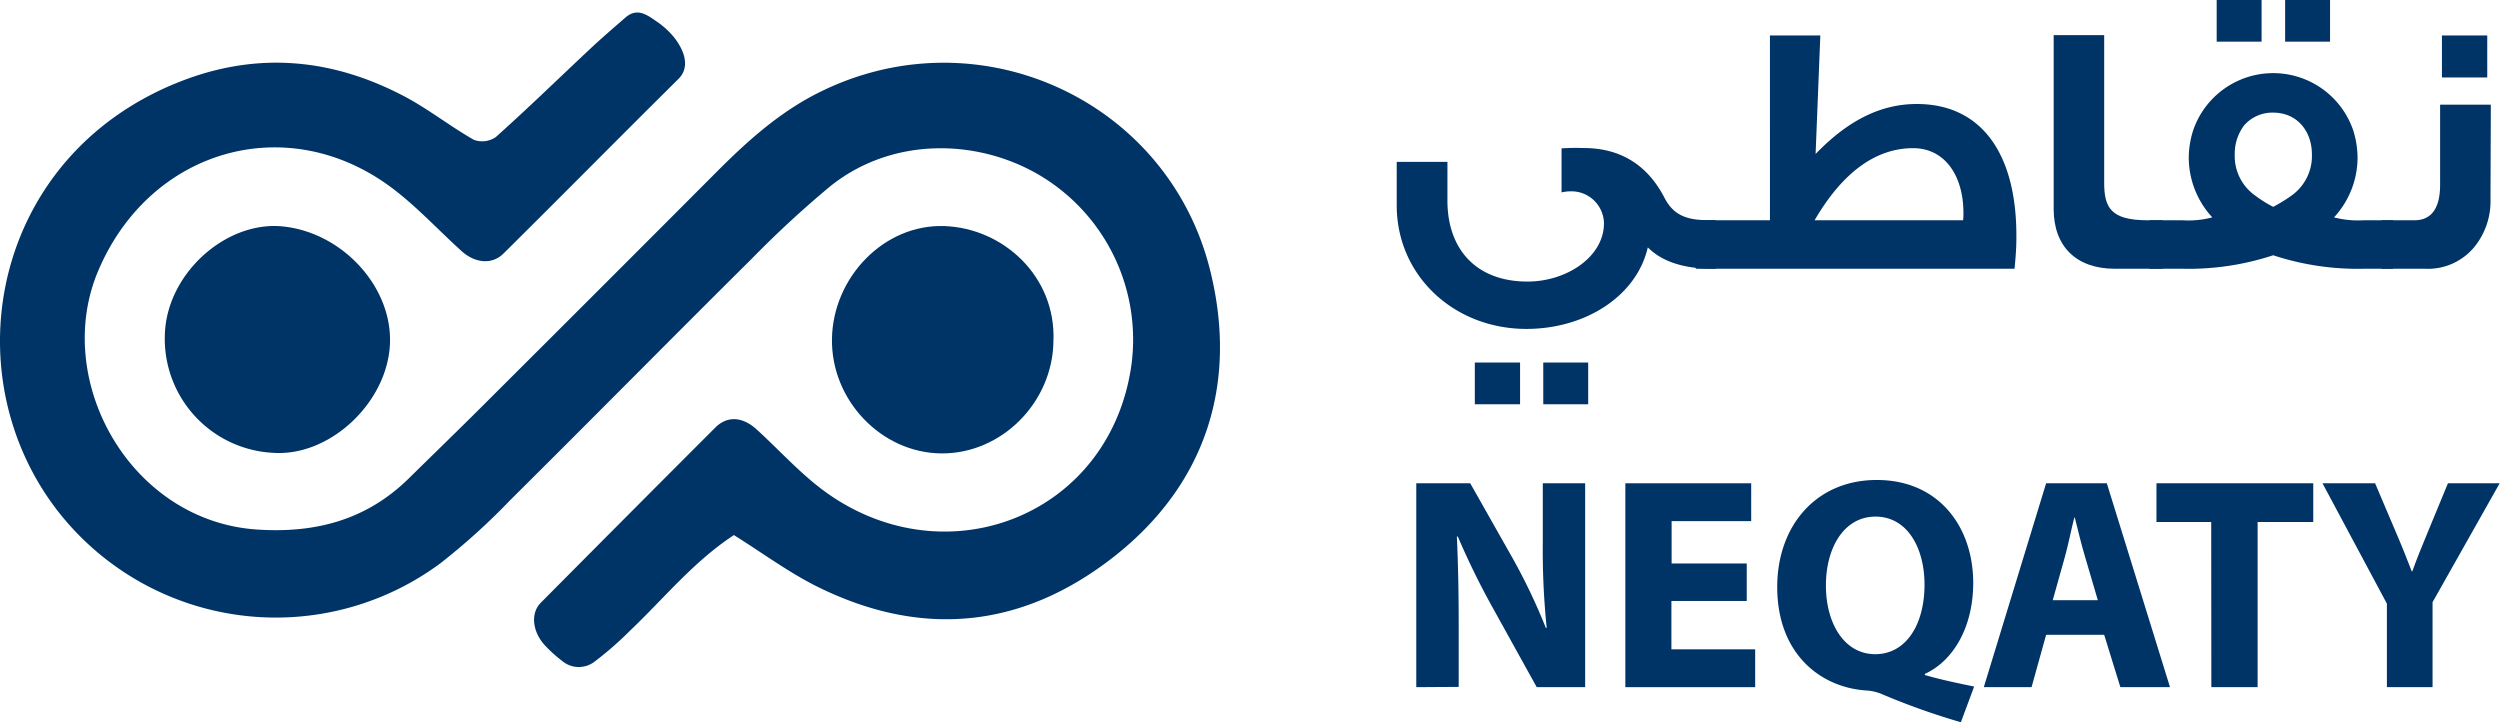
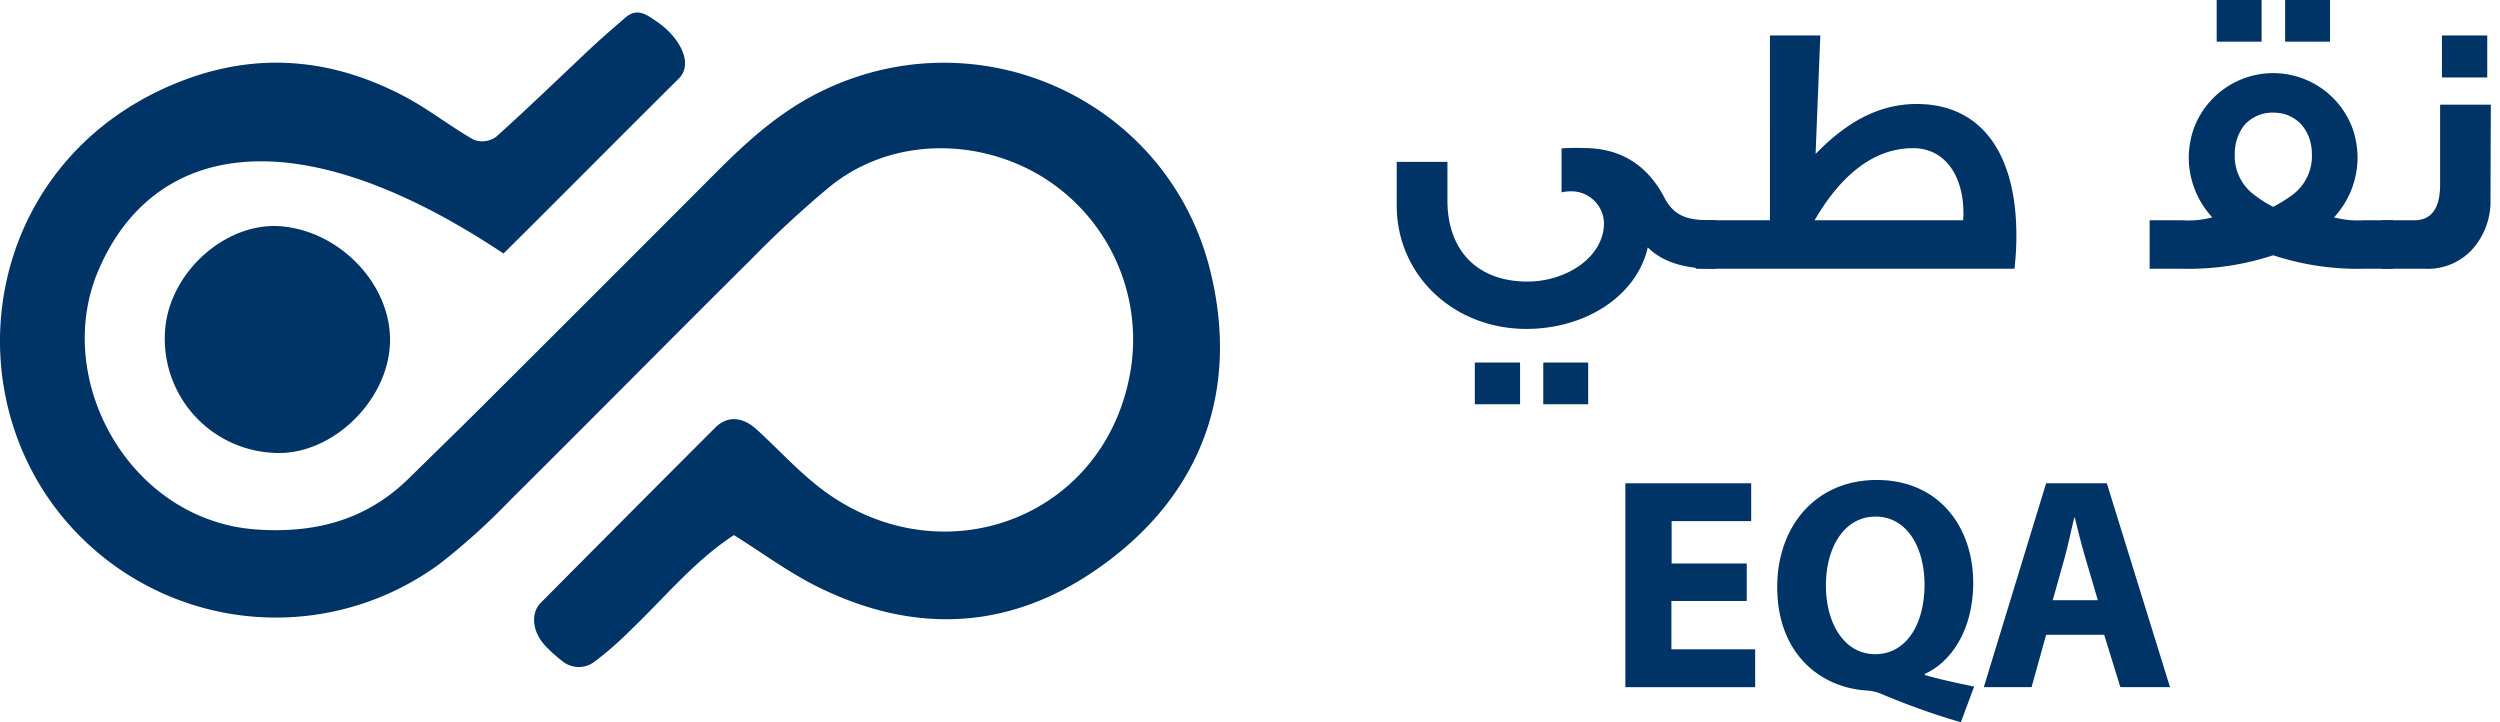
<svg xmlns="http://www.w3.org/2000/svg" viewBox="0 0 370.69 107.09">
  <defs>
    <style>.bd8c7743-0cc1-4d21-95a1-a320607936fd{fill:#036;}</style>
  </defs>
  <g id="b89748af-8896-41cf-9f4a-fe10a39f07e2" data-name="Layer 2">
    <g id="e7fe3249-bc8a-4ca3-9120-fb3c281d2f55" data-name="Ñëîé 1">
-       <path class="bd8c7743-0cc1-4d21-95a1-a320607936fd" d="M108.82,79.34c-6,3.94-10.39,9.42-15.44,14.21a50.29,50.29,0,0,1-5.24,4.57A3.83,3.83,0,0,1,83.35,98a20.49,20.49,0,0,1-2.58-2.34c-1.83-2-2.12-4.74-.6-6.27q12.9-13,25.9-26c1.77-1.76,4-1.61,6.06.23,3.44,3.12,6.58,6.67,10.33,9.37,17.89,12.87,42.09,3.47,45.29-18.78A28.34,28.34,0,0,0,154.18,26c-9.28-5.5-22-5.73-31.16,1.69a154.78,154.78,0,0,0-11.54,10.66c-12,11.91-23.87,23.94-35.86,35.84a97.68,97.68,0,0,1-10.37,9.37,41,41,0,0,1-56.38-7.4c-16.47-20.72-9.93-54,19-64.5,11.07-4,21.8-2.79,32.07,2.62,3.59,1.89,6.81,4.46,10.34,6.46a3.55,3.55,0,0,0,3.24-.42c4.76-4.26,9.35-8.73,14-13.09,1.7-1.59,3.46-3.1,5.22-4.63s3.23-.37,4.63.59a12,12,0,0,1,2.58,2.35c1.89,2.42,2.16,4.66.67,6.14C91.94,20.28,83.33,29,74.66,37.59c-1.68,1.67-4.2,1.47-6.23-.37-3.45-3.12-6.64-6.6-10.35-9.38C42.61,16.27,22.32,22.08,14.63,40c-7,16.18,4.55,37.27,23.51,38.52,8.6.57,16.15-1.4,22.41-7.52C64.72,66.9,68.91,62.85,73,58.74Q89.74,42.06,106.4,25.35c4.13-4.13,8.4-8,13.59-10.88,24-13.14,53.34-.05,59.54,26,4,16.6-.79,31.5-14.5,42.18s-28.72,12-44.27,4.12C116.65,84.66,112.9,81.89,108.82,79.34Z" />
+       <path class="bd8c7743-0cc1-4d21-95a1-a320607936fd" d="M108.82,79.34c-6,3.94-10.39,9.42-15.44,14.21a50.29,50.29,0,0,1-5.24,4.57A3.83,3.83,0,0,1,83.35,98a20.49,20.49,0,0,1-2.58-2.34c-1.83-2-2.12-4.74-.6-6.27q12.9-13,25.9-26c1.77-1.76,4-1.61,6.06.23,3.44,3.12,6.58,6.67,10.33,9.37,17.89,12.87,42.09,3.47,45.29-18.78A28.34,28.34,0,0,0,154.18,26c-9.28-5.5-22-5.73-31.16,1.69a154.78,154.78,0,0,0-11.54,10.66c-12,11.91-23.87,23.94-35.86,35.84a97.68,97.68,0,0,1-10.37,9.37,41,41,0,0,1-56.38-7.4c-16.47-20.72-9.93-54,19-64.5,11.07-4,21.8-2.79,32.07,2.62,3.59,1.89,6.81,4.46,10.34,6.46a3.55,3.55,0,0,0,3.24-.42c4.76-4.26,9.35-8.73,14-13.09,1.7-1.59,3.46-3.1,5.22-4.63s3.23-.37,4.63.59a12,12,0,0,1,2.58,2.35c1.89,2.42,2.16,4.66.67,6.14C91.94,20.28,83.33,29,74.66,37.59C42.61,16.27,22.32,22.08,14.63,40c-7,16.18,4.55,37.27,23.51,38.52,8.6.57,16.15-1.4,22.41-7.52C64.72,66.9,68.91,62.85,73,58.74Q89.74,42.06,106.4,25.35c4.13-4.13,8.4-8,13.59-10.88,24-13.14,53.34-.05,59.54,26,4,16.6-.79,31.5-14.5,42.18s-28.72,12-44.27,4.12C116.65,84.66,112.9,81.89,108.82,79.34Z" />
      <path class="bd8c7743-0cc1-4d21-95a1-a320607936fd" d="M57.82,51c-.38,8.69-8.92,16.76-17.38,16.14a16.92,16.92,0,0,1-16-17.38c.17-9,8.83-16.87,17.2-16.21C50.6,34.29,58.2,42.45,57.82,51Z" />
-       <path class="bd8c7743-0cc1-4d21-95a1-a320607936fd" d="M156.2,50.55c-.09,9.11-7.69,16.75-16.61,16.68s-16.38-7.9-16.23-17,7.7-17,16.64-16.71C148.78,33.82,156.58,41,156.2,50.55Z" />
      <path class="bd8c7743-0cc1-4d21-95a1-a320607936fd" d="M254.39,39.85H254c-4.35,0-7.58-1.07-9.67-3.17-1.67,7.26-9.29,12.09-18,12.09-10.74,0-19.23-7.9-19.23-18.32V24h7.52v5.75c0,7.19,4.25,12,11.87,12,5.8,0,11.34-3.66,11.34-8.65a4.83,4.83,0,0,0-5-4.73,5.69,5.69,0,0,0-1.29.16V22a32.12,32.12,0,0,1,3.28-.05c5.42,0,9.45,2.47,12,7.41,1.29,2.47,3.17,3.28,6.39,3.28h1.18Zm-29,20.09h-6.71V53.76h6.71Zm10.1,0h-6.66V53.76h6.66Z" />
      <path class="bd8c7743-0cc1-4d21-95a1-a320607936fd" d="M298.71,39.85H251.44V32.66h11V5.26h7.47l-.7,17.57c4.83-5,9.67-7.41,15-7.41,9.67,0,14.77,7.46,14.77,19.49C299,36.52,298.87,38.19,298.71,39.85Zm-7.63-7.19a7.81,7.81,0,0,0,.05-1.08c0-5.58-2.79-9.61-7.46-9.61-5.54,0-10.48,3.6-14.61,10.69Z" />
-       <path class="bd8c7743-0cc1-4d21-95a1-a320607936fd" d="M320.67,39.85h-7.09c-5.74,0-9.07-3.33-9.07-8.86V5.21H312V27.07c0,3.65.91,5.59,6.44,5.59h2.2Z" />
      <path class="bd8c7743-0cc1-4d21-95a1-a320607936fd" d="M354.83,39.85h-4.35a40,40,0,0,1-13.42-2,40.07,40.07,0,0,1-13.43,2h-4.89V32.66h4.89a13.59,13.59,0,0,0,4.4-.43,13.11,13.11,0,0,1-3.49-8.81,13.48,13.48,0,0,1,.65-4.08,12.54,12.54,0,0,1,23.74,0,13.78,13.78,0,0,1,.64,4.08,13.11,13.11,0,0,1-3.49,8.81,14,14,0,0,0,4.4.43h4.35ZM335.34,6.18h-6.66V0h6.66Zm4.35,22.88a7.18,7.18,0,0,0,3.11-6.18c0-3.38-2.15-6.18-5.74-6.18a5.55,5.55,0,0,0-4.3,1.88,6.93,6.93,0,0,0-1.4,4.3,7.16,7.16,0,0,0,3.12,6.18,17.32,17.32,0,0,0,2.58,1.61A22.22,22.22,0,0,0,339.69,29.06Zm5.8-22.88h-6.66V0h6.66Z" />
      <path class="bd8c7743-0cc1-4d21-95a1-a320607936fd" d="M369.28,29.49a10.75,10.75,0,0,1-2.36,7.09,8.92,8.92,0,0,1-7.36,3.27h-6.39V32.66H358c2.52,0,3.81-1.78,3.81-5.27V15.52h7.52Zm-.48-18h-6.72V5.26h6.72Z" />
-       <path class="bd8c7743-0cc1-4d21-95a1-a320607936fd" d="M210,101.89V71.66h8l6.27,11.08a87,87,0,0,1,4.94,10.36h.13a111.78,111.78,0,0,1-.58-12.6V71.66h6.28v30.23h-7.18l-6.46-11.66a113.59,113.59,0,0,1-5.24-10.67l-.14,0c.18,4,.27,8.25.27,13.19v9.1Z" />
      <path class="bd8c7743-0cc1-4d21-95a1-a320607936fd" d="M259,89.11H247.83v7.17h12.42v5.61H241V71.66h18.66v5.61h-11.8v6.28H259Z" />
      <path class="bd8c7743-0cc1-4d21-95a1-a320607936fd" d="M290.75,107.09a105.28,105.28,0,0,1-11.93-4.26,7,7,0,0,0-2.11-.45c-6.82-.45-13.19-5.47-13.19-15.34,0-9.05,5.74-15.87,14.76-15.87,9.24,0,14.3,7,14.3,15.25,0,6.86-3.18,11.7-7.17,13.5v.17c2.33.68,4.93,1.22,7.31,1.71Zm-5.39-20.4c0-5.52-2.6-10.09-7.26-10.09s-7.36,4.57-7.36,10.22S273.48,97,278.05,97,285.36,92.61,285.36,86.69Z" />
      <path class="bd8c7743-0cc1-4d21-95a1-a320607936fd" d="M303.39,94.13l-2.16,7.76h-7.08l9.24-30.23h9l9.37,30.23h-7.36L312,94.13ZM311.06,89l-1.89-6.42c-.54-1.79-1.07-4-1.52-5.82h-.09c-.45,1.79-.9,4.08-1.39,5.82L304.37,89Z" />
-       <path class="bd8c7743-0cc1-4d21-95a1-a320607936fd" d="M327.87,77.4h-8.12V71.66H343V77.4h-8.25v24.49h-6.86Z" />
-       <path class="bd8c7743-0cc1-4d21-95a1-a320607936fd" d="M353.92,101.89V89.51l-9.55-17.85h7.8l3.09,7.27c.95,2.19,1.57,3.81,2.34,5.78h.09c.67-1.88,1.39-3.63,2.28-5.78l3-7.27h7.67l-9.95,17.63v12.6Z" />
    </g>
  </g>
</svg>